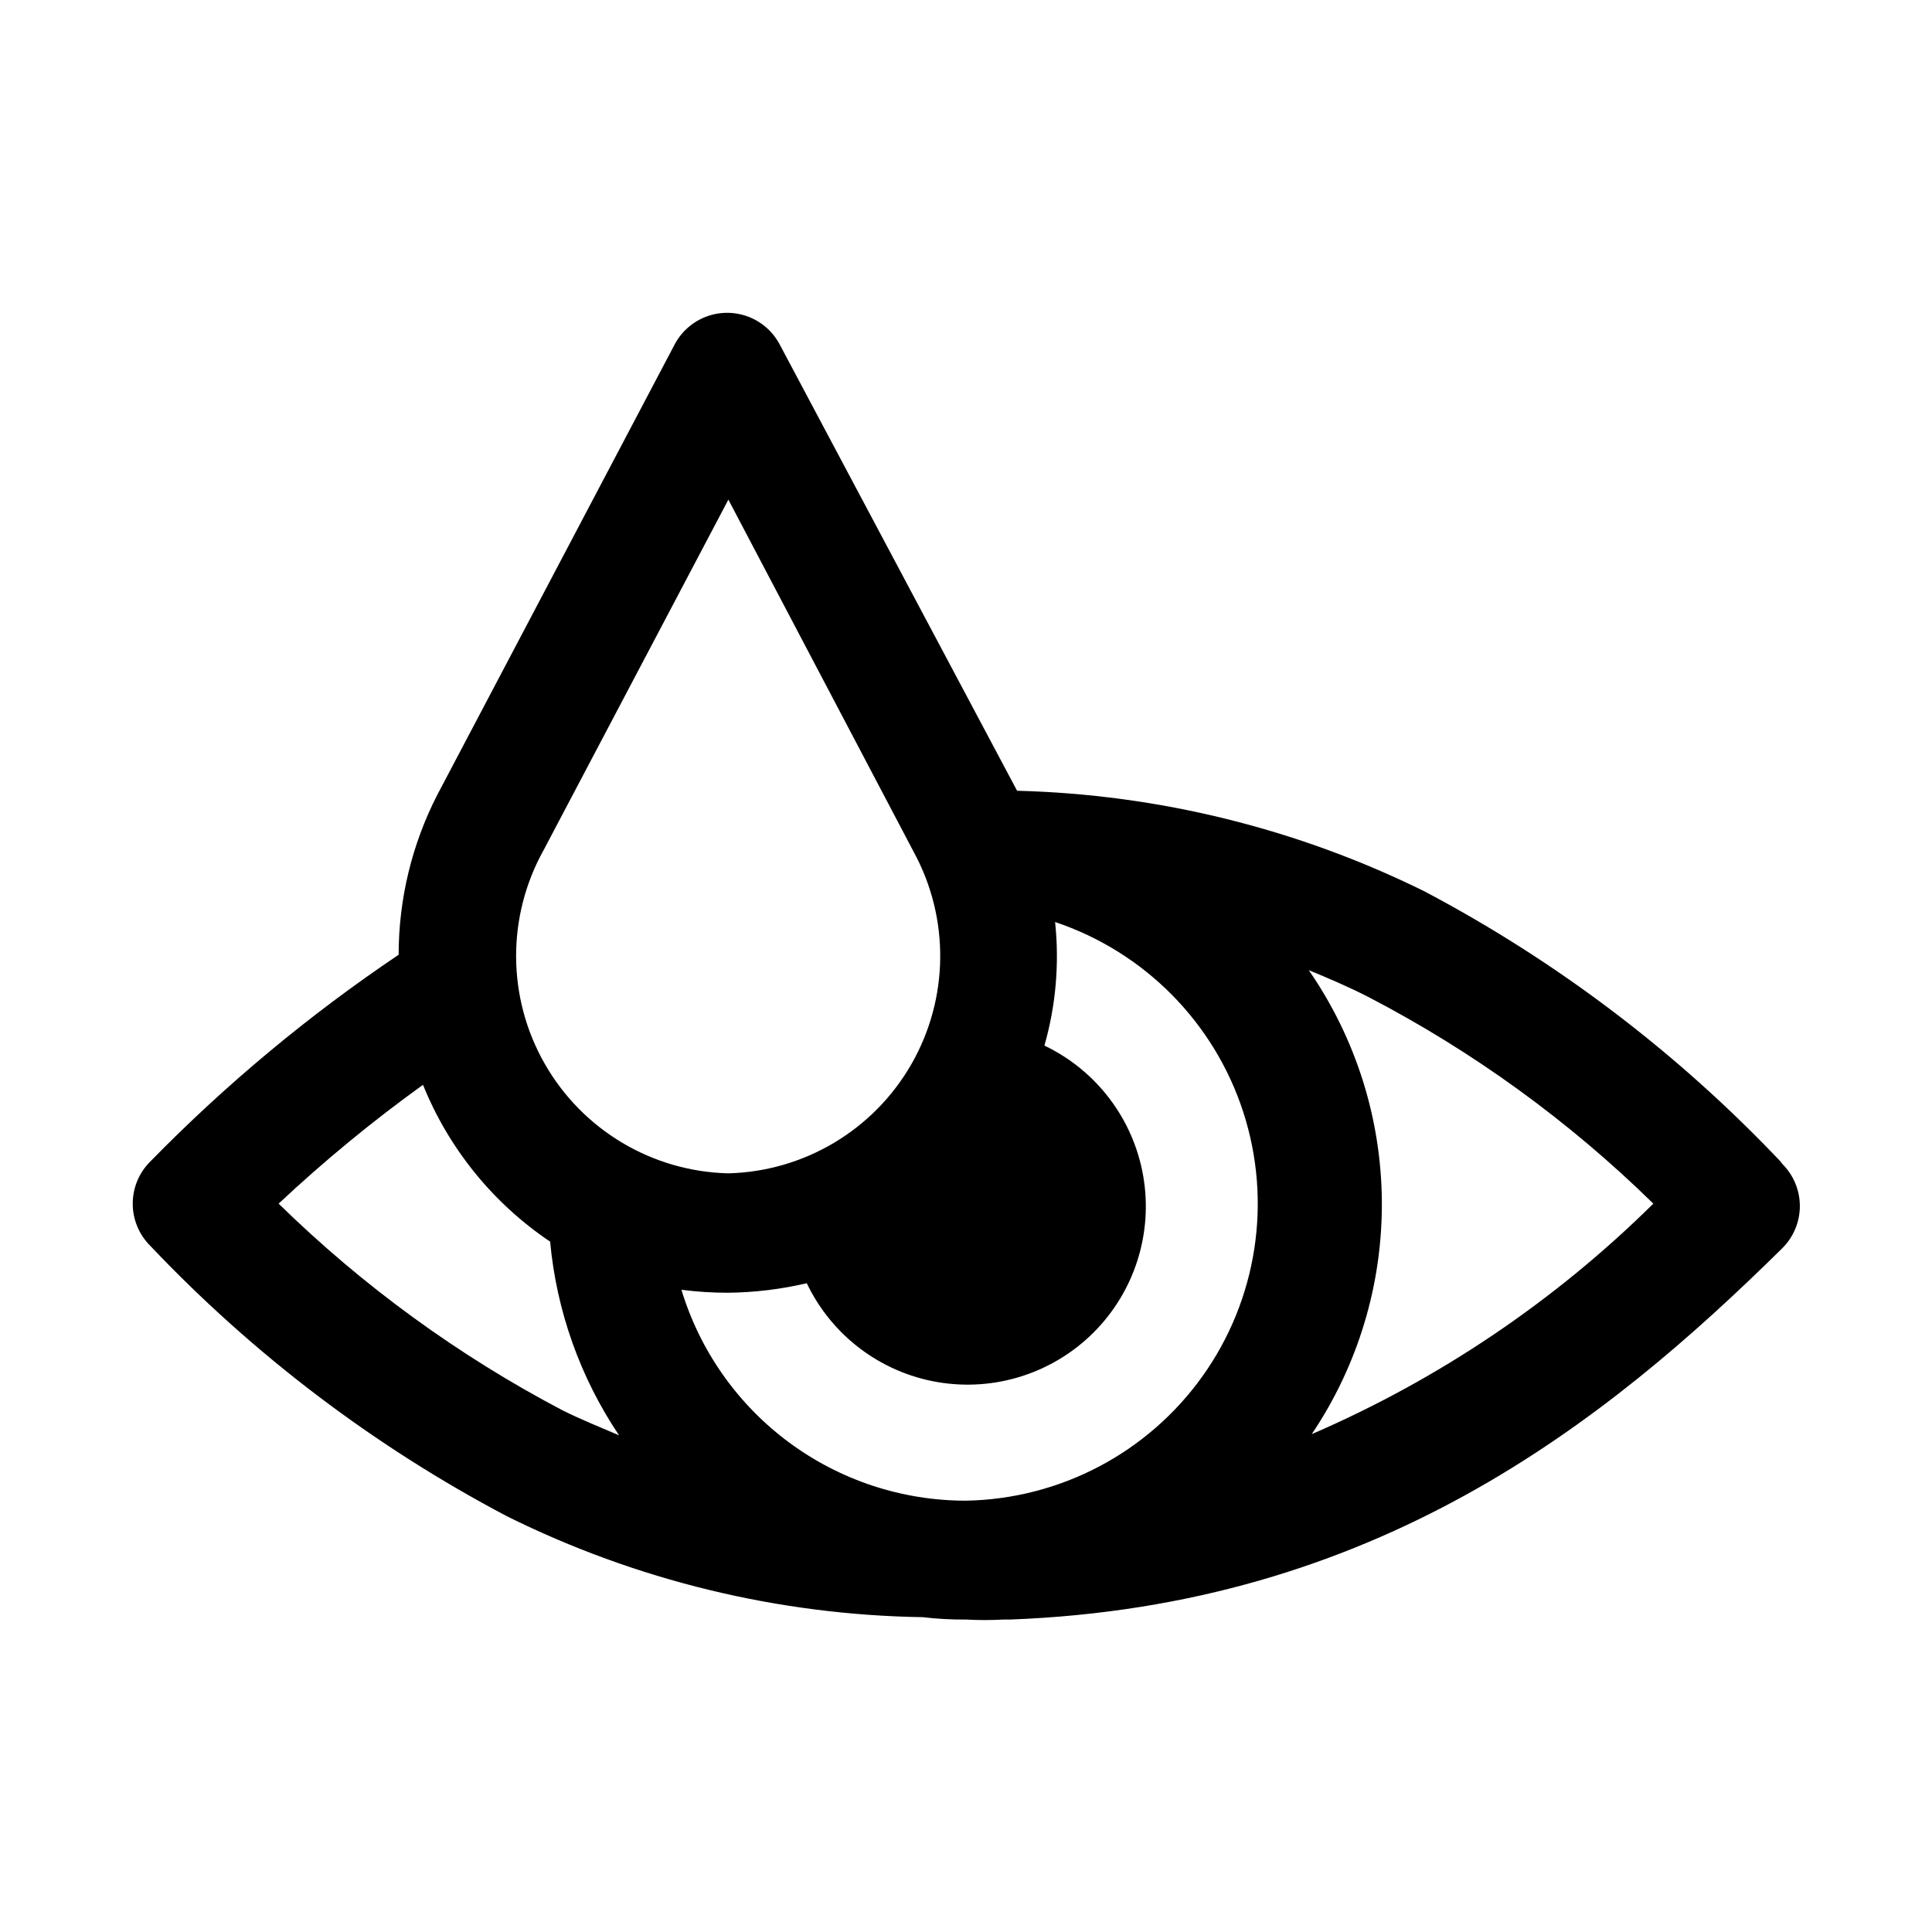
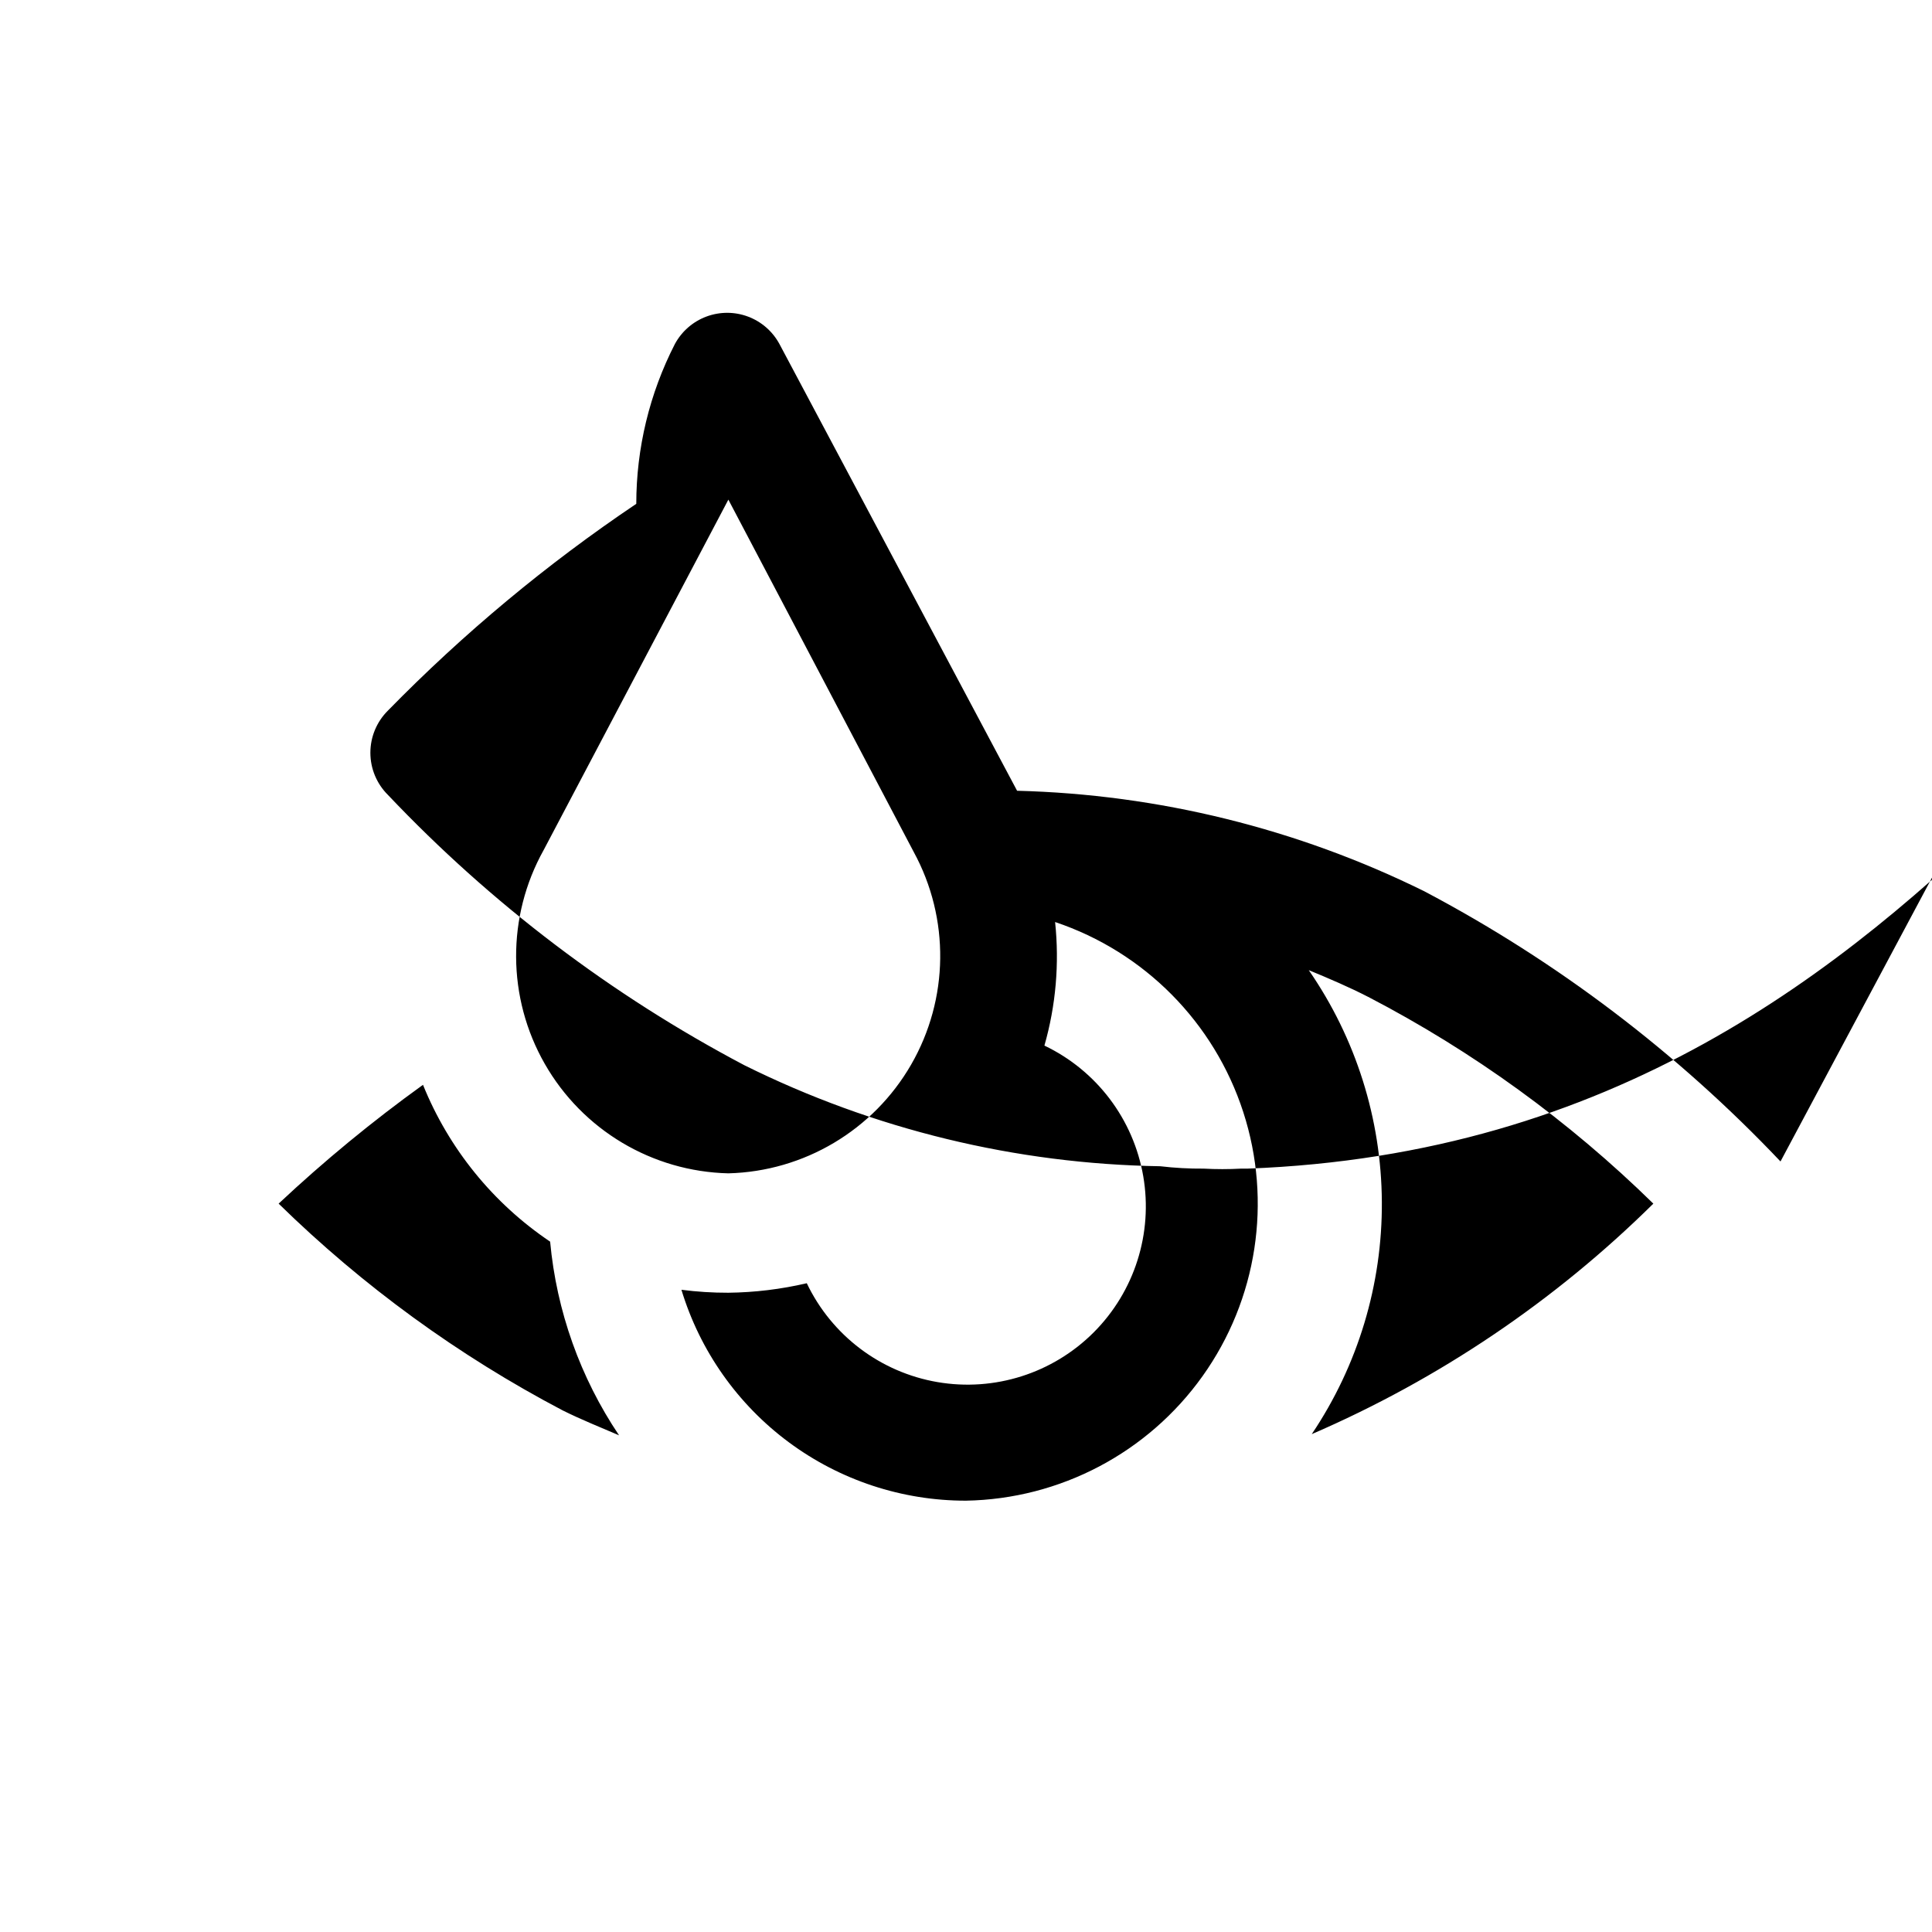
<svg xmlns="http://www.w3.org/2000/svg" fill="#000000" width="800px" height="800px" version="1.1" viewBox="144 144 512 512">
-   <path d="m615.85 451.8c-27.363-28.875-59.273-53.074-94.461-71.637-33.602-16.57-70.398-25.648-107.85-26.605l-62.977-118.39c-1.809-3.352-4.766-5.93-8.328-7.266-3.562-1.336-7.488-1.336-11.055 0-3.562 1.336-6.519 3.914-8.328 7.266l-62.977 119.5c-6.719 13.105-10.227 27.621-10.23 42.352-23.746 15.973-45.797 34.332-65.812 54.789-2.981 2.957-4.656 6.981-4.656 11.18 0 4.195 1.676 8.219 4.656 11.176 27.367 28.875 59.277 53.074 94.465 71.637 34.281 17.023 71.938 26.168 110.21 26.766 3.816 0.449 7.652 0.66 11.496 0.629 3.301 0.18 6.613 0.18 9.918 0h1.73c96.668-3.621 157.44-51.797 204.67-98.398v-0.004c2.981-2.953 4.66-6.981 4.66-11.176 0-4.199-1.68-8.223-4.66-11.18zm-327.79-82.5 48.965-92.891 49.121 93.363c9.602 17.625 9.344 38.973-0.684 56.359-10.027 17.387-28.375 28.301-48.438 28.816-20.18-0.48-38.633-11.484-48.648-29.008-10.02-17.523-10.137-39.008-0.316-56.641zm5.039 148.46v0.004c-27.617-14.512-52.969-32.969-75.258-54.789 12.062-11.312 24.84-21.828 38.258-31.488 6.828 16.906 18.562 31.383 33.691 41.562 1.699 18.367 7.977 36.016 18.266 51.324-4.727-2.047-9.922-4.094-14.957-6.609zm106.9 23.934c-16.906 0.016-33.367-5.41-46.949-15.477s-23.562-24.234-28.465-40.414c4.121 0.531 8.277 0.797 12.438 0.785 6.996-0.082 13.965-0.926 20.781-2.519 6.609 13.836 19.52 23.605 34.633 26.199 15.113 2.59 30.543-2.312 41.387-13.156 10.84-10.84 15.746-26.273 13.152-41.383-2.594-15.113-12.359-28.027-26.195-34.637 3.035-10.633 3.996-21.75 2.832-32.746 23.656 7.93 42.152 26.602 49.855 50.332 7.707 23.727 3.707 49.703-10.781 70.016s-37.746 32.555-62.688 33zm91.629-17.633c12.246-18.199 18.719-39.668 18.578-61.602-0.141-21.938-6.891-43.32-19.367-61.359 5.352 2.203 10.863 4.566 15.742 7.086l0.004-0.004c27.758 14.43 53.227 32.895 75.57 54.793-26.117 25.812-56.816 46.527-90.527 61.086z" />
+   <path d="m615.85 451.8c-27.363-28.875-59.273-53.074-94.461-71.637-33.602-16.57-70.398-25.648-107.85-26.605l-62.977-118.39c-1.809-3.352-4.766-5.93-8.328-7.266-3.562-1.336-7.488-1.336-11.055 0-3.562 1.336-6.519 3.914-8.328 7.266c-6.719 13.105-10.227 27.621-10.23 42.352-23.746 15.973-45.797 34.332-65.812 54.789-2.981 2.957-4.656 6.981-4.656 11.18 0 4.195 1.676 8.219 4.656 11.176 27.367 28.875 59.277 53.074 94.465 71.637 34.281 17.023 71.938 26.168 110.21 26.766 3.816 0.449 7.652 0.66 11.496 0.629 3.301 0.18 6.613 0.18 9.918 0h1.73c96.668-3.621 157.44-51.797 204.67-98.398v-0.004c2.981-2.953 4.66-6.981 4.66-11.176 0-4.199-1.68-8.223-4.66-11.18zm-327.79-82.5 48.965-92.891 49.121 93.363c9.602 17.625 9.344 38.973-0.684 56.359-10.027 17.387-28.375 28.301-48.438 28.816-20.18-0.48-38.633-11.484-48.648-29.008-10.02-17.523-10.137-39.008-0.316-56.641zm5.039 148.46v0.004c-27.617-14.512-52.969-32.969-75.258-54.789 12.062-11.312 24.84-21.828 38.258-31.488 6.828 16.906 18.562 31.383 33.691 41.562 1.699 18.367 7.977 36.016 18.266 51.324-4.727-2.047-9.922-4.094-14.957-6.609zm106.9 23.934c-16.906 0.016-33.367-5.41-46.949-15.477s-23.562-24.234-28.465-40.414c4.121 0.531 8.277 0.797 12.438 0.785 6.996-0.082 13.965-0.926 20.781-2.519 6.609 13.836 19.52 23.605 34.633 26.199 15.113 2.59 30.543-2.312 41.387-13.156 10.84-10.84 15.746-26.273 13.152-41.383-2.594-15.113-12.359-28.027-26.195-34.637 3.035-10.633 3.996-21.75 2.832-32.746 23.656 7.93 42.152 26.602 49.855 50.332 7.707 23.727 3.707 49.703-10.781 70.016s-37.746 32.555-62.688 33zm91.629-17.633c12.246-18.199 18.719-39.668 18.578-61.602-0.141-21.938-6.891-43.32-19.367-61.359 5.352 2.203 10.863 4.566 15.742 7.086l0.004-0.004c27.758 14.43 53.227 32.895 75.57 54.793-26.117 25.812-56.816 46.527-90.527 61.086z" />
</svg>